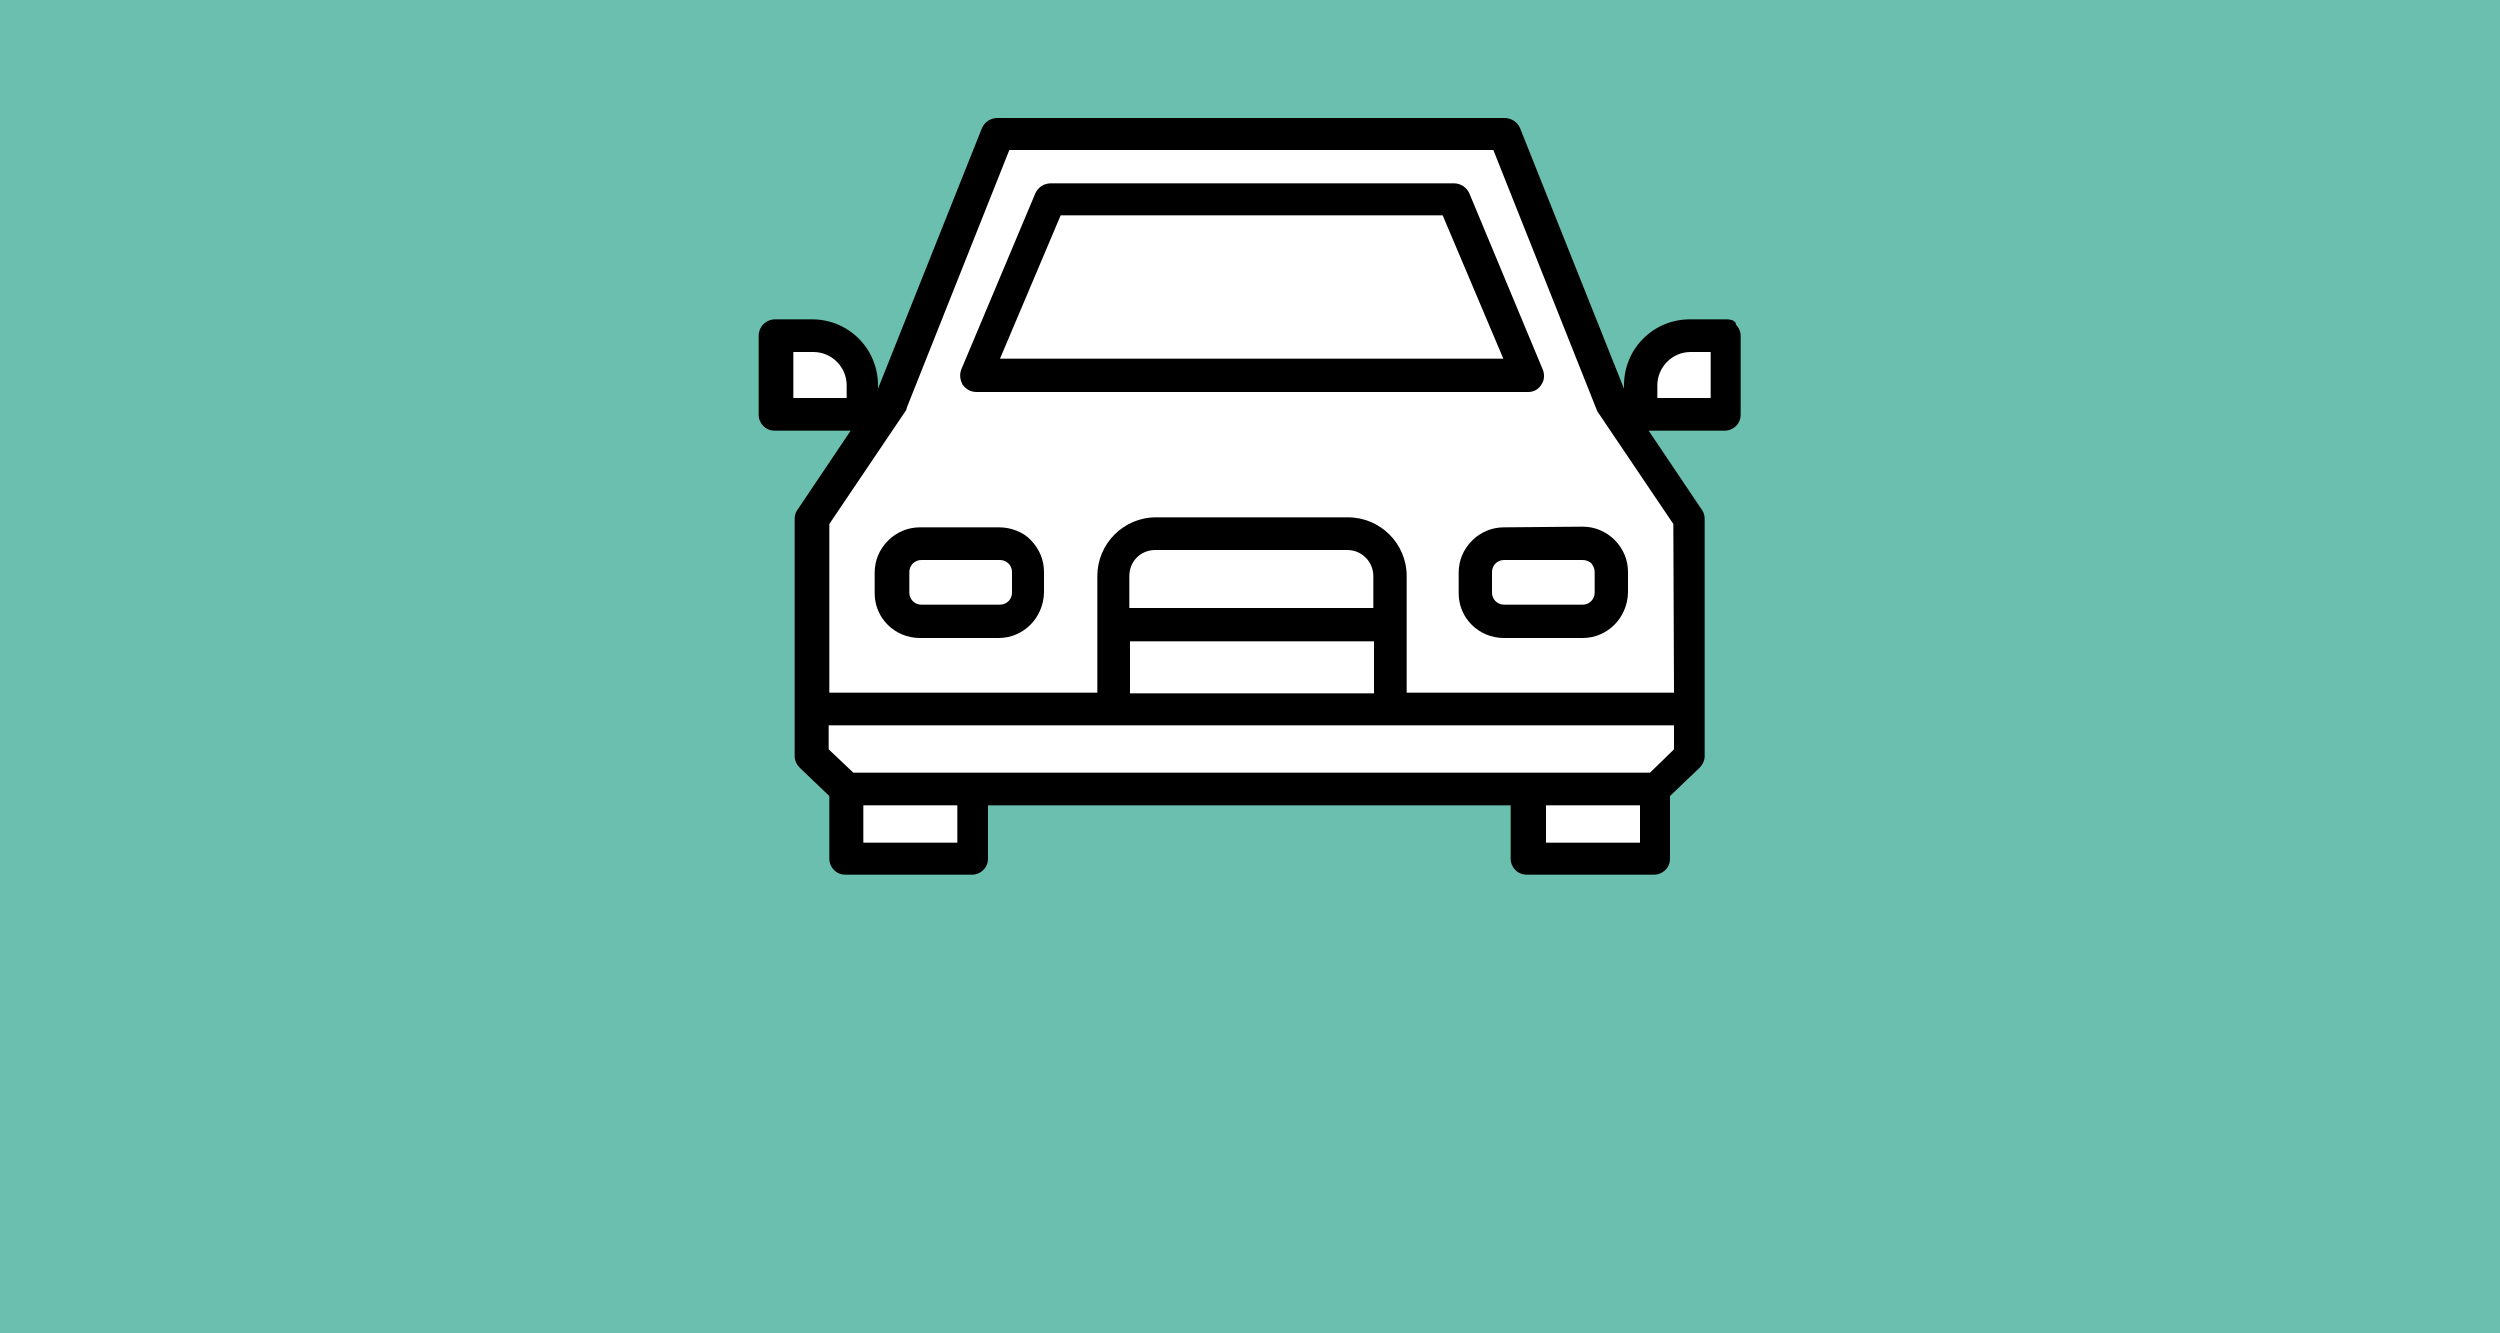
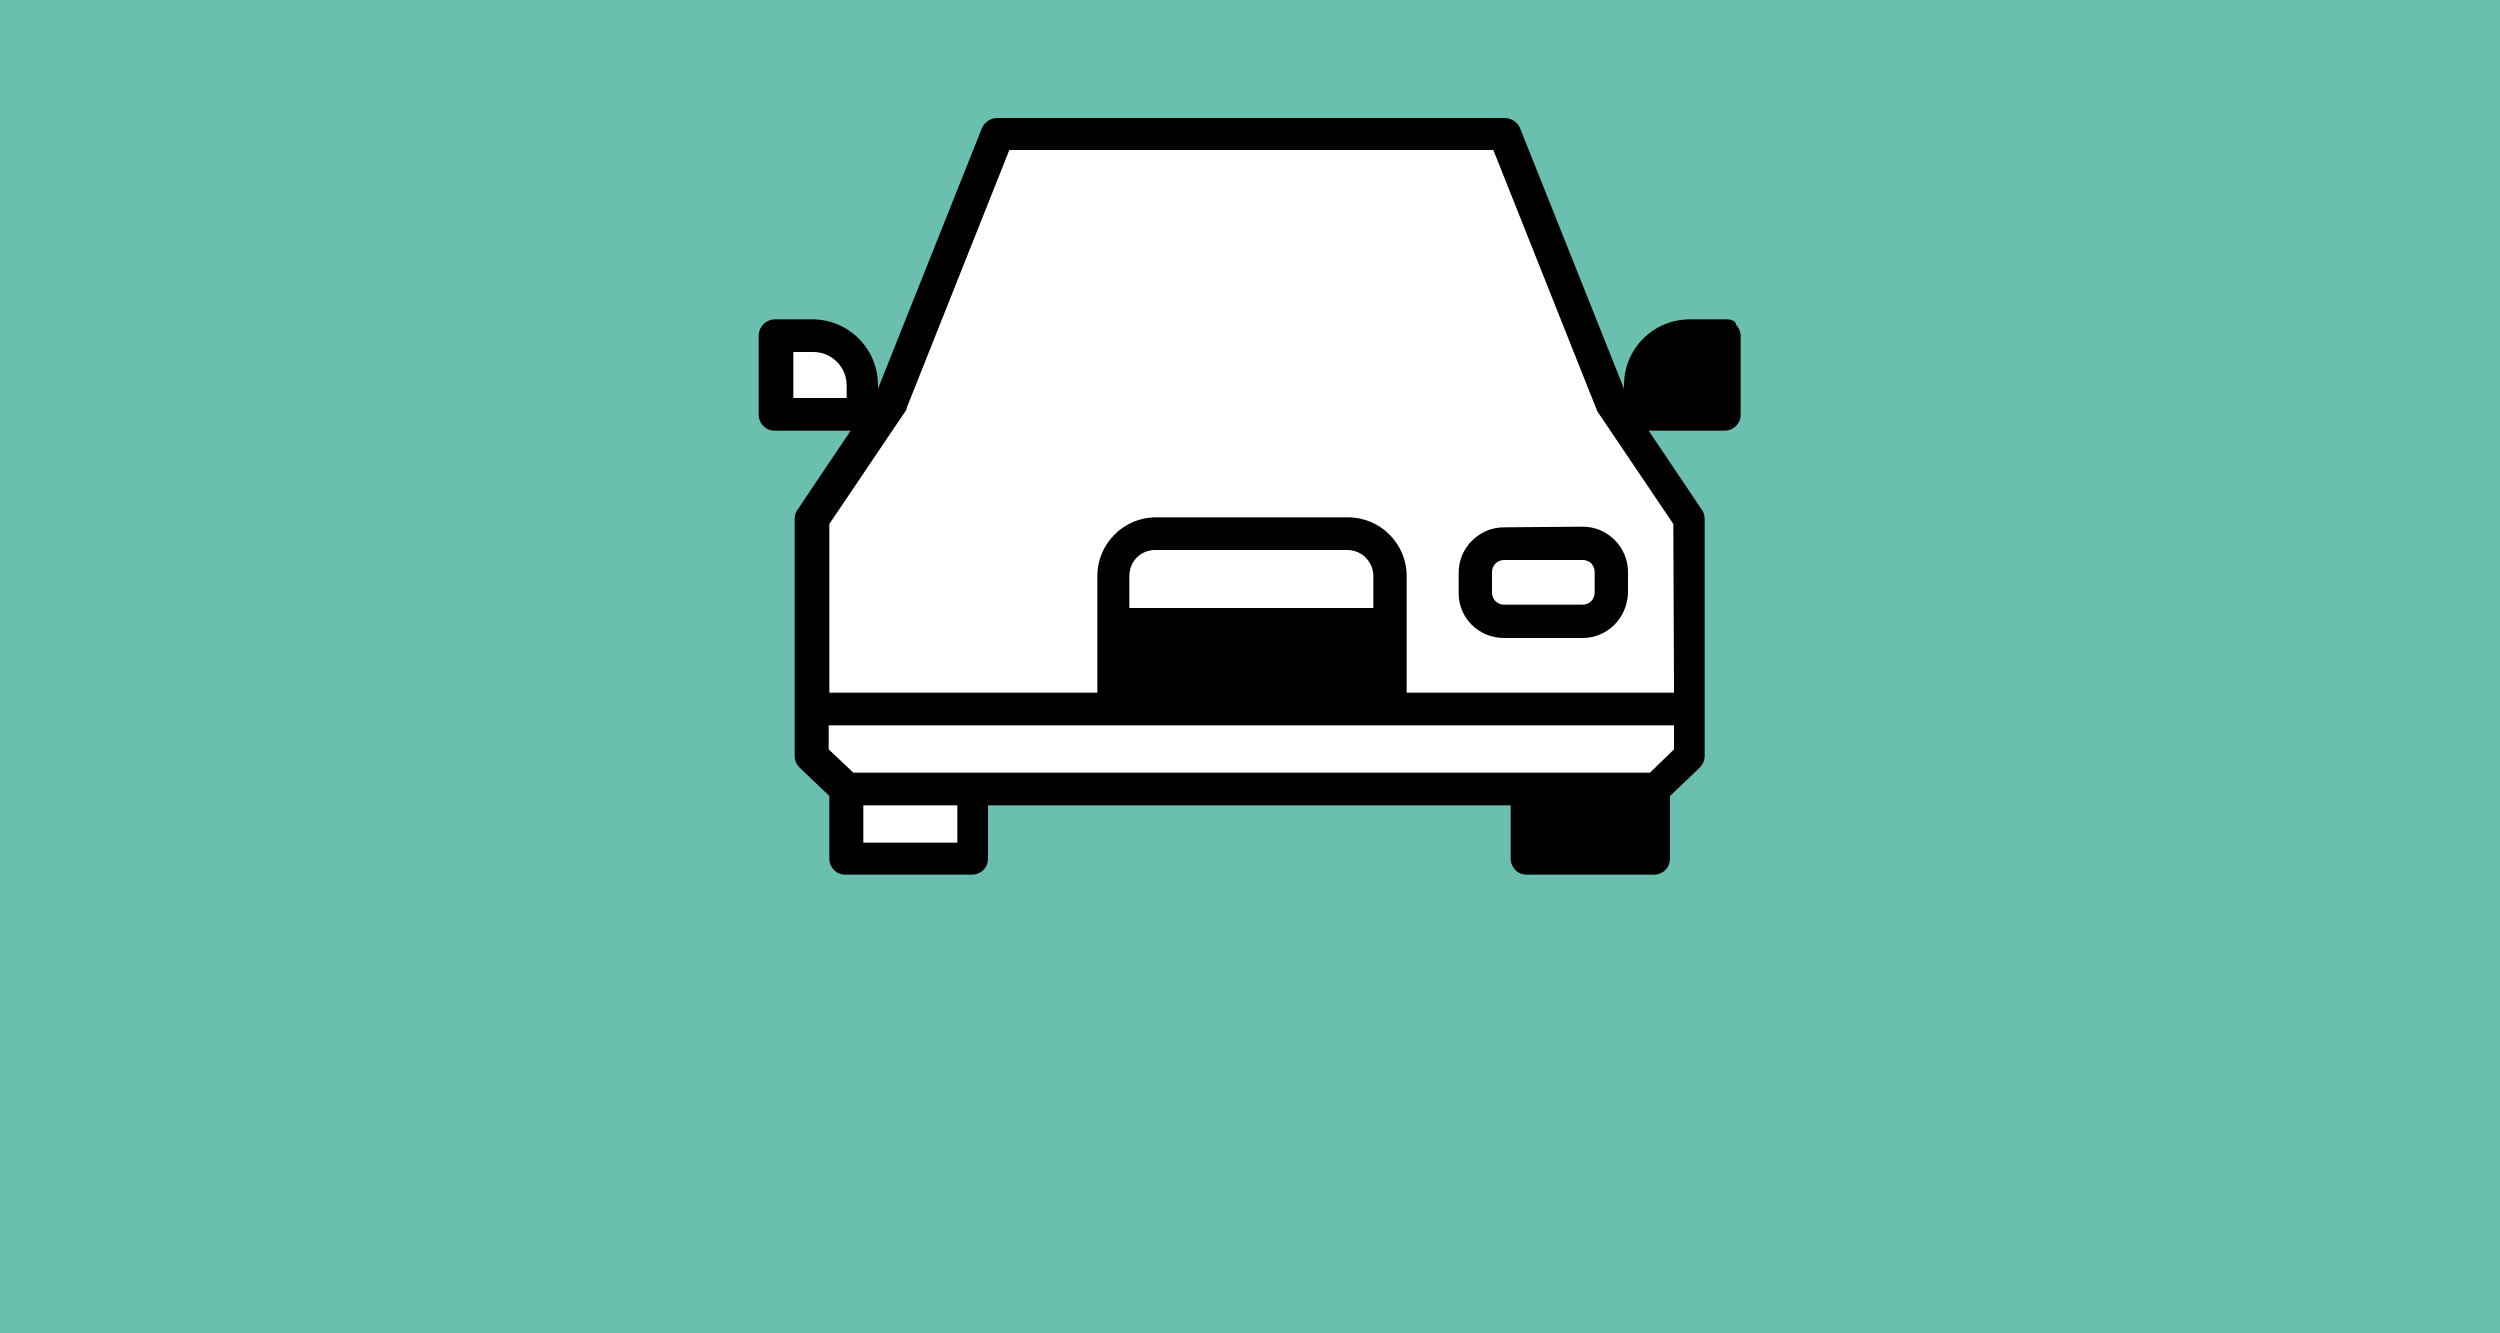
<svg xmlns="http://www.w3.org/2000/svg" version="1.1" id="Layer_1" x="0px" y="0px" viewBox="0 0 375 200" style="enable-background:new 0 0 375 200;" xml:space="preserve">
  <style type="text/css">
	.st0{fill:#6BBFAE;}
	.st1{fill:#FFFFFF;}
</style>
  <rect x="-0.5" class="st0" width="375.5" height="200" />
  <g>
    <path d="M259,47.9h-5.5c-5.5,0-9.9,4.4-9.9,9.9v0.5L228,19.2c-0.4-0.9-1.3-1.5-2.3-1.5h-76.1c-1,0-1.9,0.6-2.3,1.5l-15.6,39.1v-0.5   l0,0c0-5.5-4.4-9.9-9.9-9.9h-5.5c-1.4,0-2.5,1.1-2.5,2.5v11.8c0,0.7,0.3,1.3,0.7,1.7c0.5,0.5,1.1,0.7,1.7,0.7h11.4l-8,11.9   c-0.3,0.4-0.4,0.9-0.4,1.4v35.5c0,0.7,0.3,1.3,0.8,1.8l4.4,4.2v9.4c0,0.7,0.3,1.3,0.7,1.7c0.5,0.5,1.1,0.7,1.7,0.7h19   c0.7,0,1.3-0.3,1.7-0.7c0.5-0.5,0.7-1.1,0.7-1.7v-8h78.4v8c0,0.7,0.3,1.3,0.7,1.7c0.5,0.5,1.1,0.7,1.7,0.7h19.1   c0.7,0,1.3-0.3,1.7-0.7c0.5-0.5,0.7-1.1,0.7-1.7v-9.4l4.4-4.2l0,0c0.5-0.5,0.8-1.1,0.8-1.8V77.9c0-0.5-0.1-1-0.4-1.4l-8-11.9h11.4   c0.7,0,1.3-0.3,1.7-0.7c0.5-0.5,0.7-1.1,0.7-1.7V50.4c0-0.7-0.3-1.3-0.7-1.7C260.4,48.2,259.8,47.9,259,47.9L259,47.9z" />
    <path class="st1" d="M127,59.7h-8v-6.9h3c2.7,0,5,2.2,5,5V59.7z" />
    <rect x="129.5" y="120.8" class="st1" width="14.1" height="5.6" />
-     <polygon class="st1" points="231.9,126.4 231.9,120.8 246,120.8 246,126.4  " />
    <polygon class="st1" points="247.5,115.9 128,115.9 124.3,112.4 124.3,108.8 251.1,108.8 251.1,112.4  " />
    <path class="st1" d="M206,91.2h-36.6v-4.8c0-2.2,1.7-3.9,3.9-3.9h28.8c2.2,0,3.9,1.8,3.9,3.9V91.2L206,91.2z" />
-     <rect x="169.5" y="96.2" class="st1" width="36.6" height="7.8" />
    <path class="st1" d="M251.1,103.9H211V86.4c0-4.9-4-8.8-8.8-8.8h-28.8c-4.9,0-8.8,4-8.8,8.8v17.5h-40.2V78.6l11.4-16.9l0,0   c0.1-0.1,0.2-0.3,0.2-0.5l15.4-38.7H224l15.4,38.7c0.1,0.2,0.1,0.3,0.2,0.5L251,78.6L251.1,103.9z" />
-     <path class="st1" d="M256.6,59.7h-8v-1.9c0-2.7,2.2-5,5-5h3V59.7z" />
-     <path d="M231.2,57.7c0.5-0.7,0.5-1.6,0.2-2.3L220.4,29c-0.4-0.9-1.3-1.5-2.3-1.5h-60.5c-1,0-1.9,0.6-2.3,1.5l-11.1,26.4   c-0.3,0.8-0.2,1.6,0.2,2.3c0.5,0.7,1.2,1.1,2.1,1.1h82.8C230,58.8,230.8,58.4,231.2,57.7L231.2,57.7z" />
    <polygon class="st1" points="150,53.8 159.1,32.3 216.4,32.3 225.5,53.8  " />
-     <path d="M149.9,79.1H138c-1.8,0-3.5,0.7-4.8,2c-1.3,1.3-2,3-2,4.8V89c0,3.7,3,6.7,6.8,6.7h11.8c3.7,0,6.7-3,6.8-6.8v-3.1   c0-1.8-0.7-3.5-2-4.8C153.5,79.8,151.6,79.1,149.9,79.1L149.9,79.1z" />
    <path class="st1" d="M151.8,88.9L151.8,88.9c0,1-0.8,1.8-1.8,1.8h-11.8c-1,0-1.8-0.8-1.8-1.8v-3.1c0-1,0.8-1.8,1.8-1.8H150   c1,0,1.8,0.8,1.8,1.8V88.9z" />
    <path d="M225.6,79.1c-1.8,0-3.5,0.7-4.8,2c-1.3,1.3-2,3-2,4.8V89c0,3.7,3,6.7,6.8,6.7h11.8c3.7,0,6.7-3,6.8-6.8v-3.1   c0-1.8-0.7-3.5-2-4.8c-1.3-1.3-3-2-4.8-2L225.6,79.1z" />
    <path class="st1" d="M239.2,85.8v3.1c0,1-0.8,1.8-1.8,1.8h-11.8c-1,0-1.8-0.8-1.8-1.8v-3.1c0-1,0.8-1.8,1.8-1.8h11.8   c0.5,0,1,0.2,1.3,0.5C239,84.9,239.2,85.3,239.2,85.8L239.2,85.8z" />
  </g>
</svg>